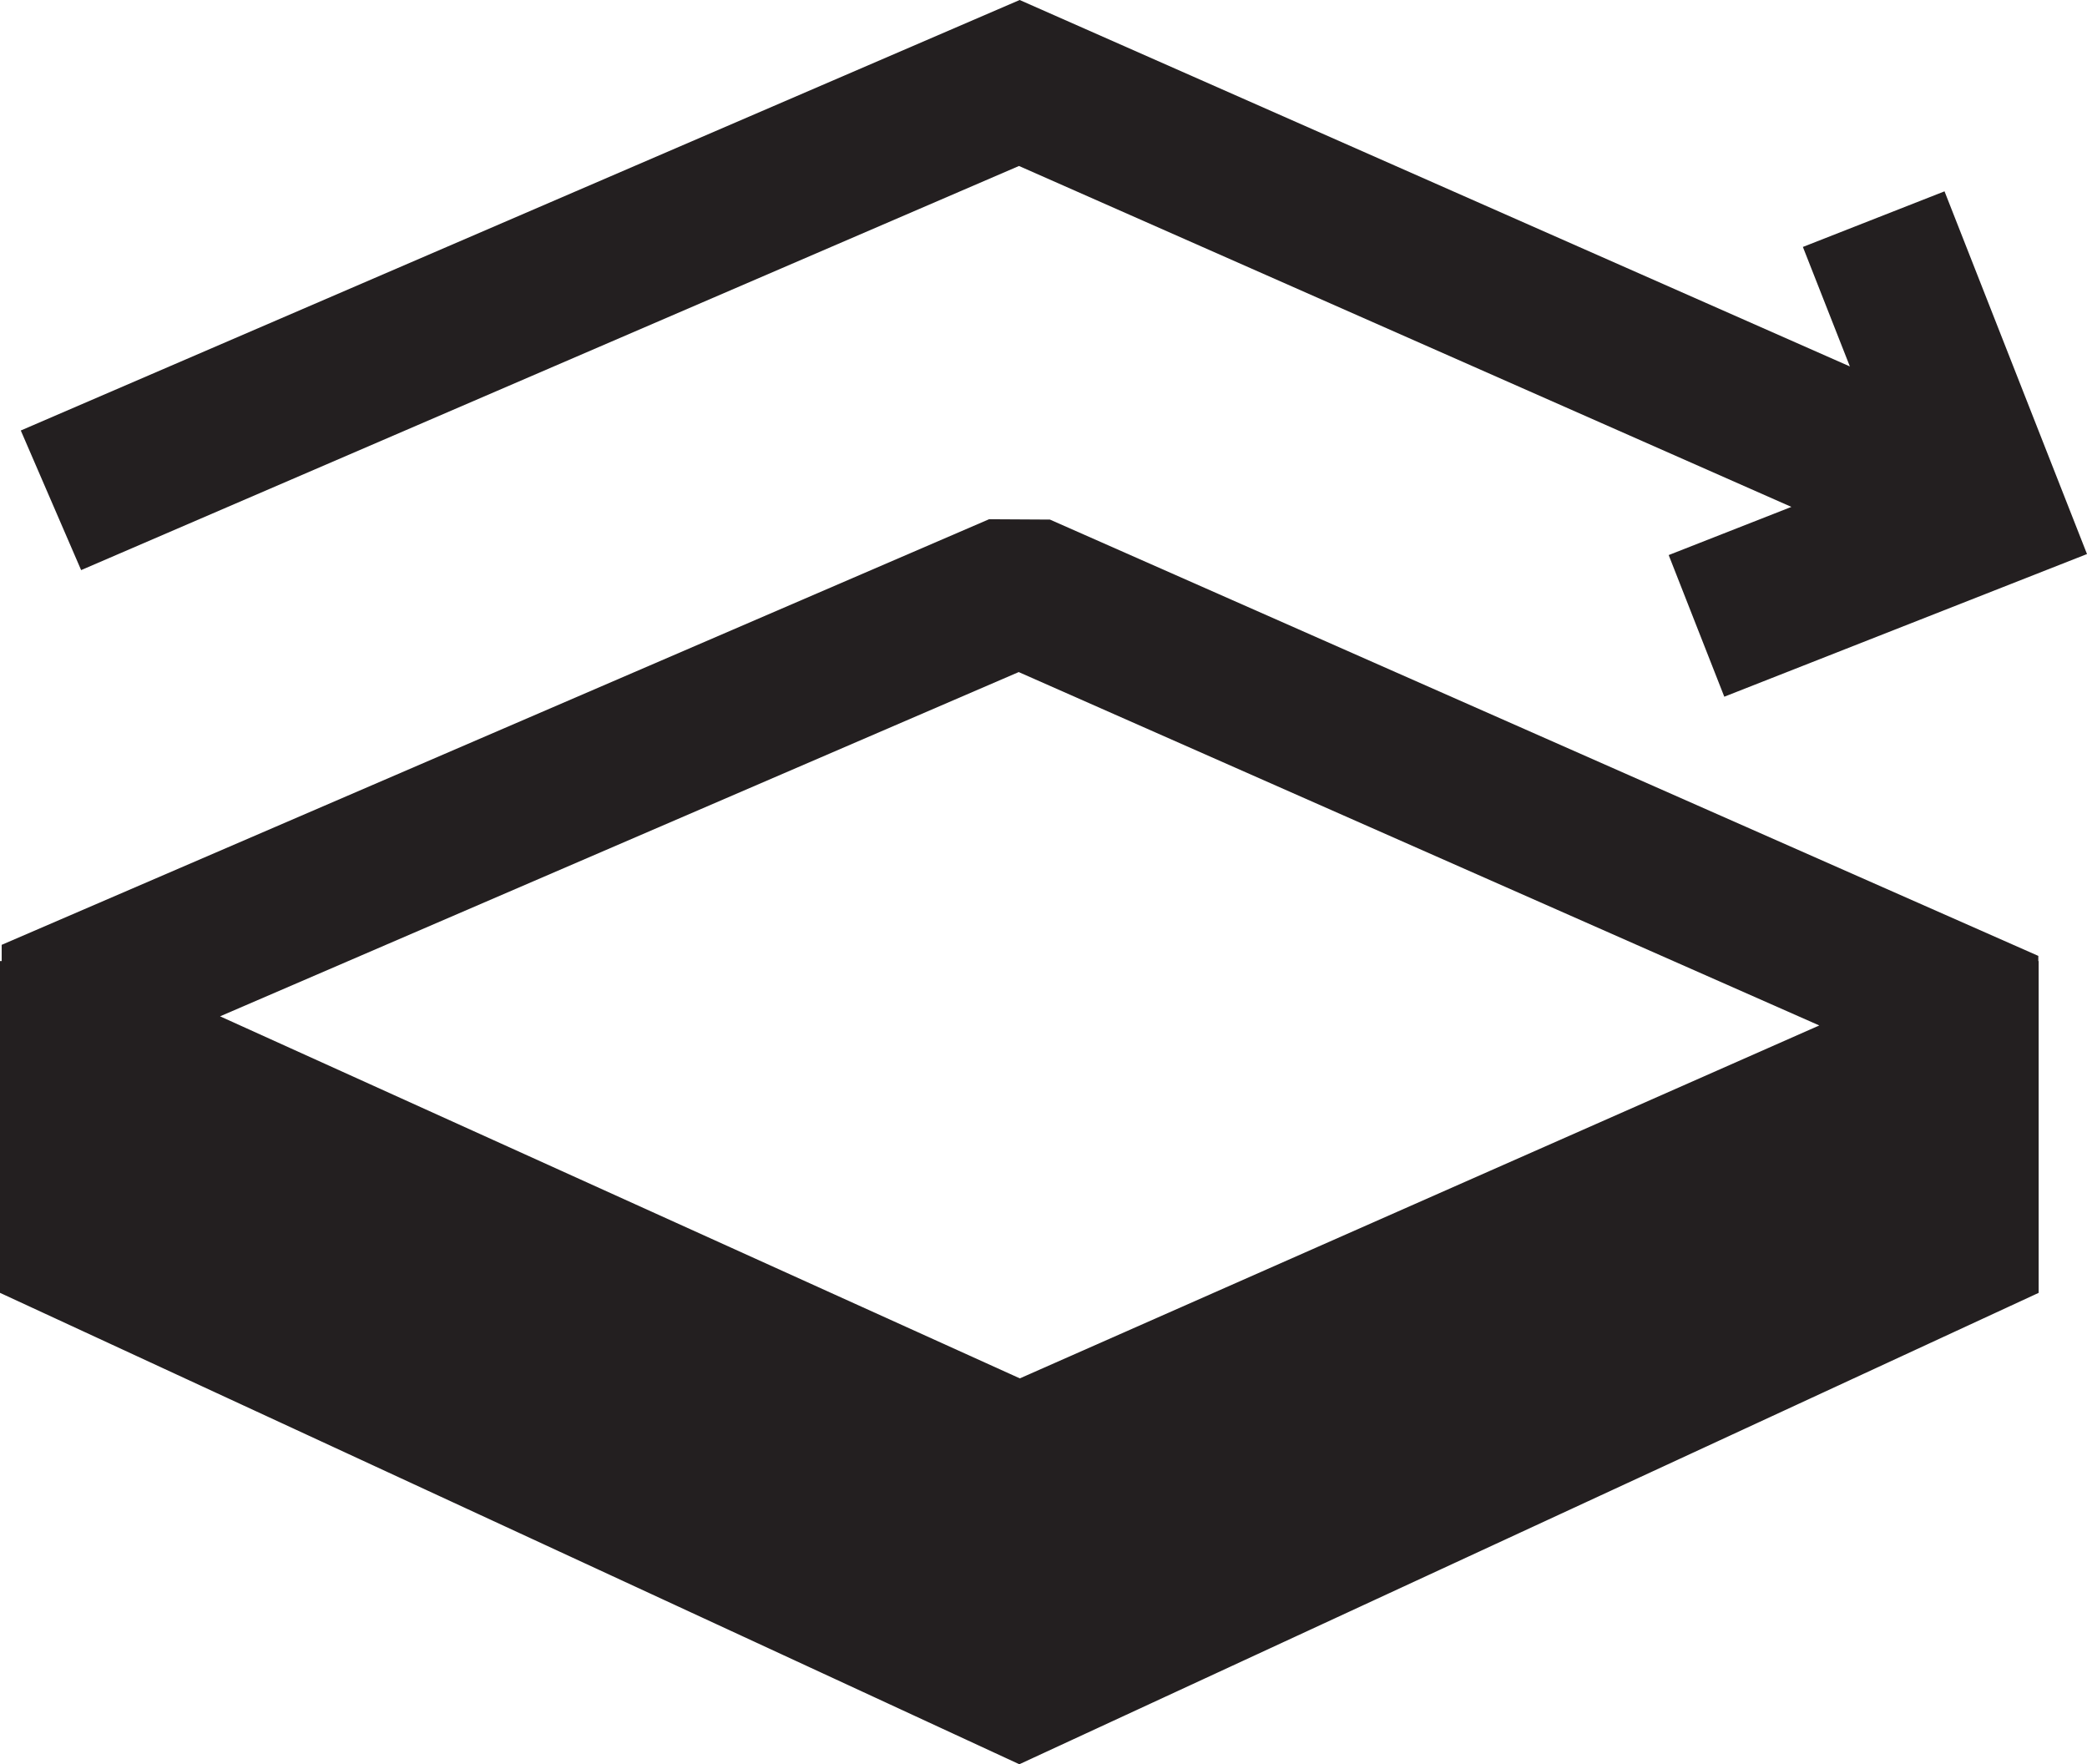
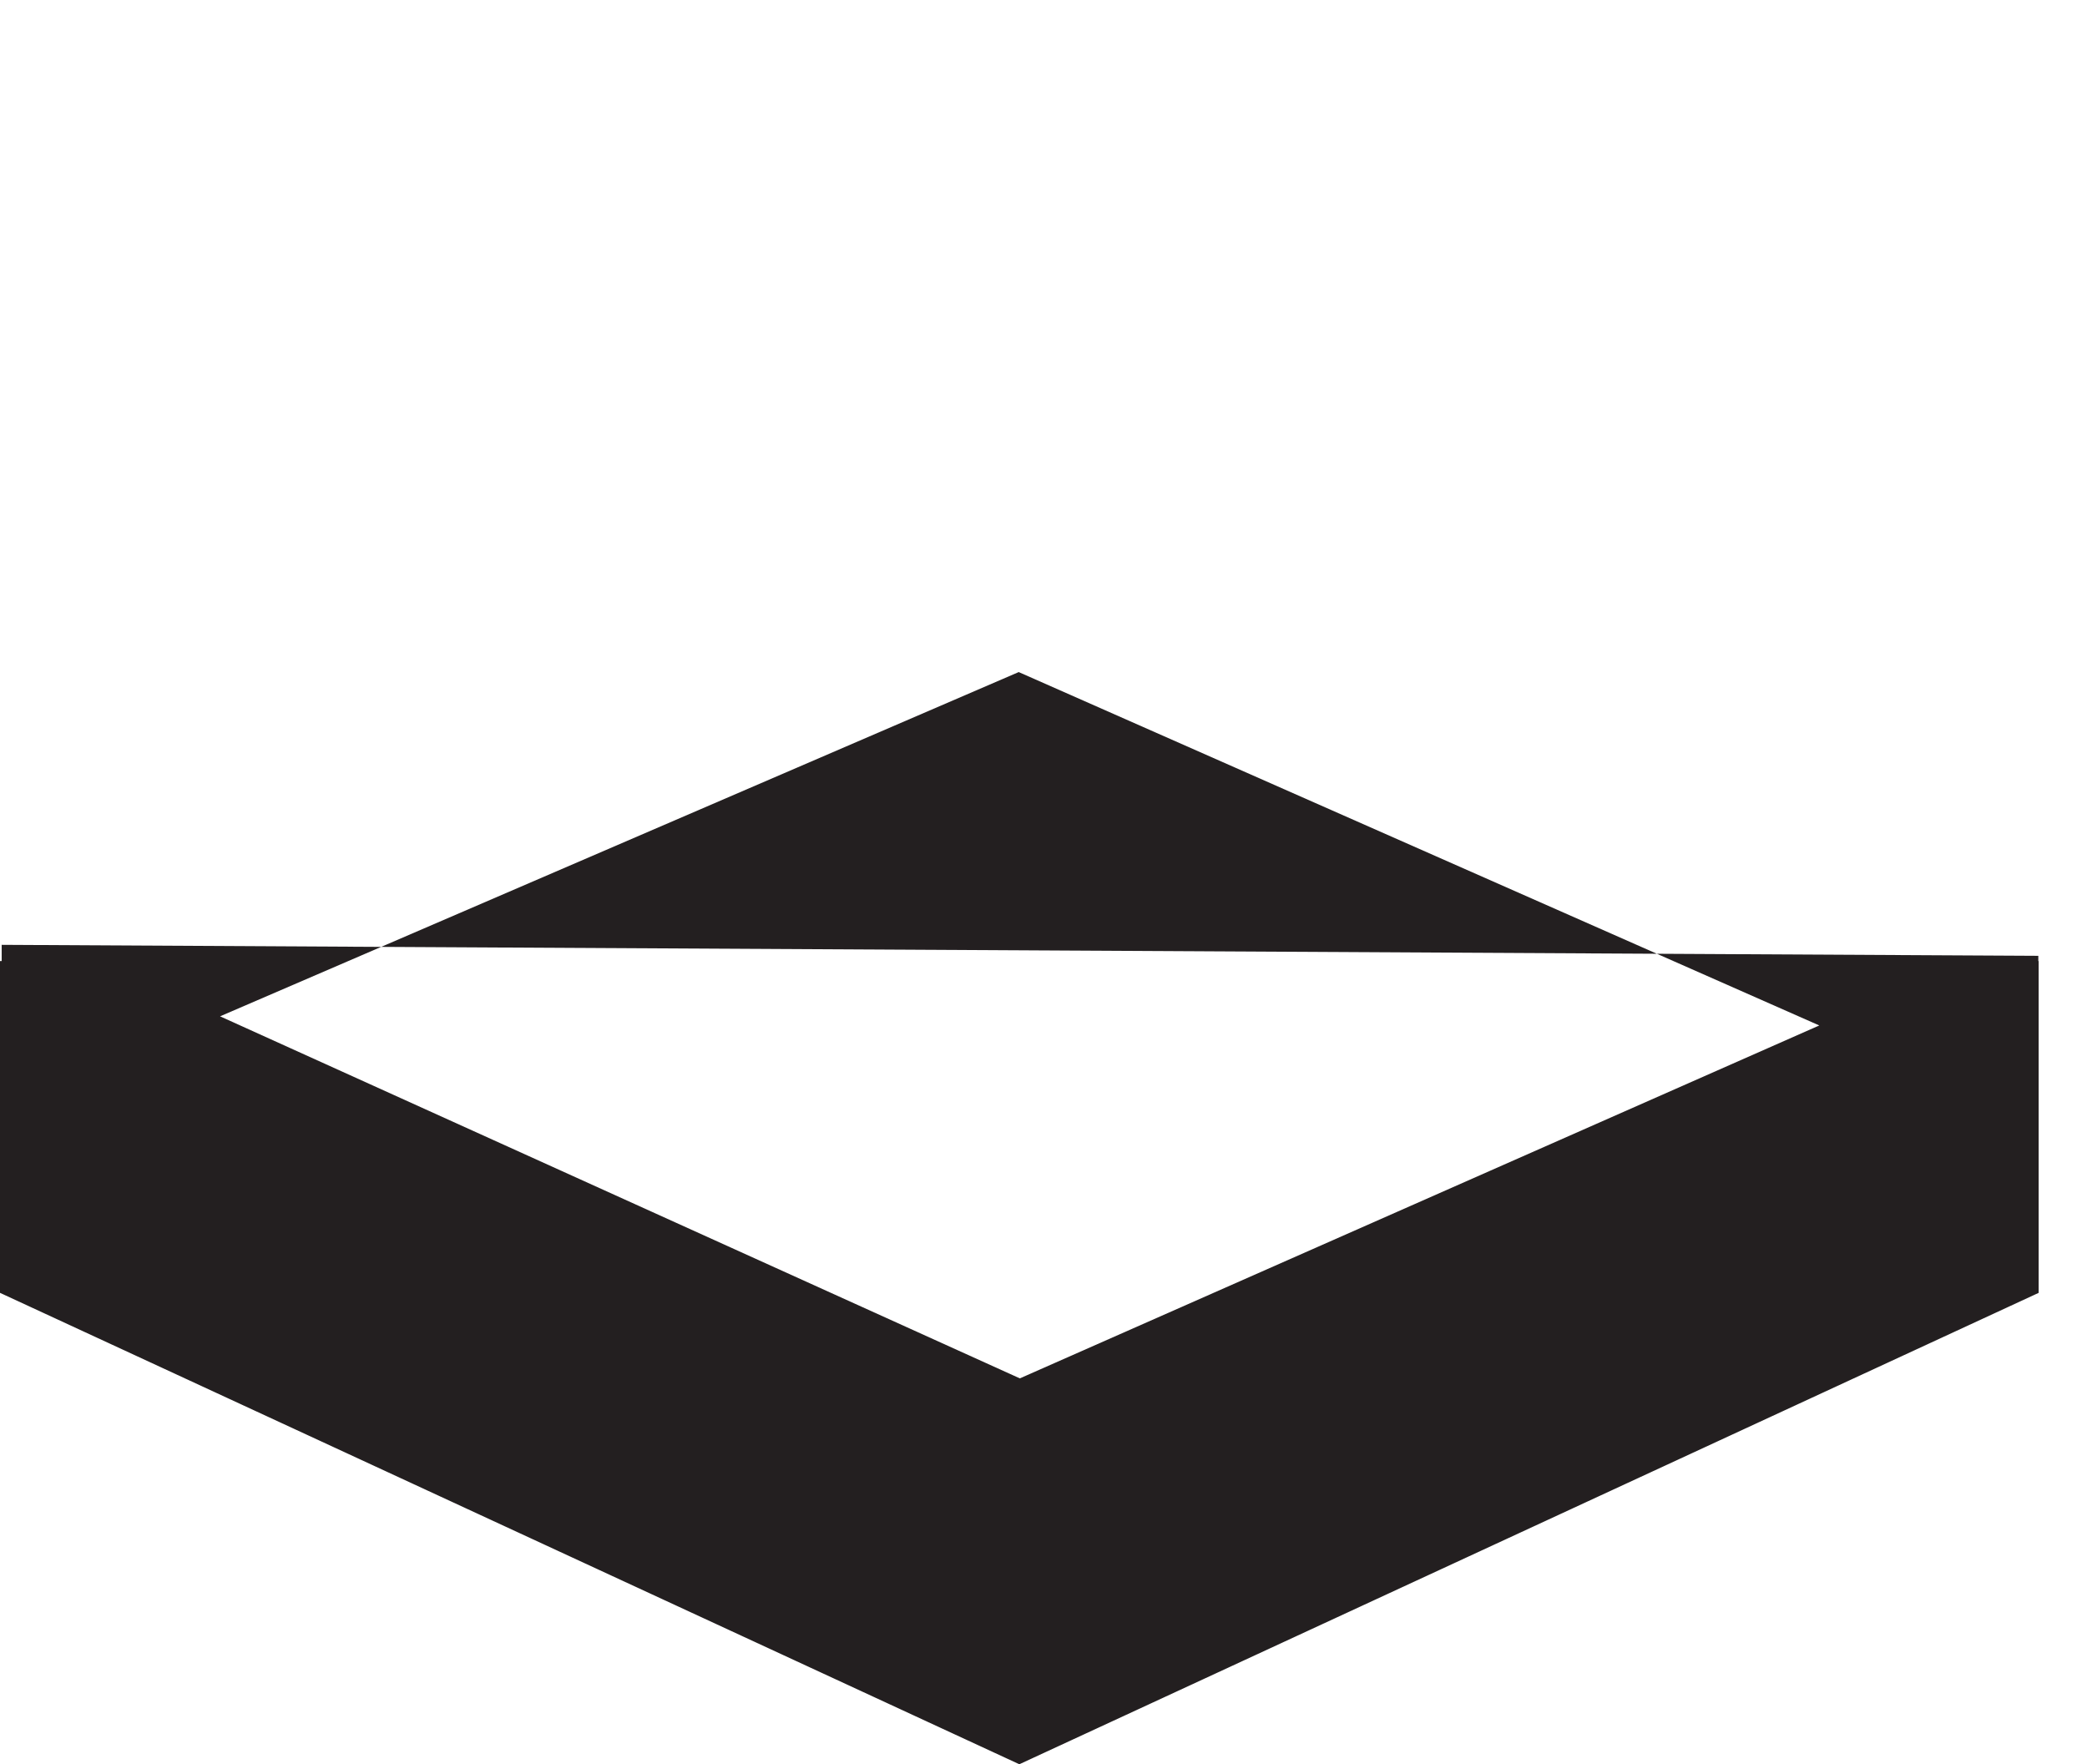
<svg xmlns="http://www.w3.org/2000/svg" id="Layer_2" data-name="Layer 2" viewBox="0 0 123.48 104.38">
  <defs>
    <style>
      .cls-1 {
        fill: #231f20;
      }
    </style>
  </defs>
  <g id="Layer_1-2" data-name="Layer 1">
    <g>
-       <path class="cls-1" d="M120.59,56.55l-58.47-25.81-3.6-.02L.1,55.9v.96h-.1v19.63l60.31,27.89,60.31-27.89v-19.63h-.02v-.31ZM60.29,39.77l47.35,20.9-47.3,20.88L13.02,60.13l47.26-20.37Z" />
-       <polygon class="cls-1" points="60.29 9.82 105.99 29.99 98.73 32.84 102.02 41.22 123.48 32.78 115.05 11.32 106.67 14.61 109.45 21.68 60.33 0 1.23 25.47 4.8 33.73 60.29 9.82" />
+       <path class="cls-1" d="M120.59,56.55L.1,55.9v.96h-.1v19.63l60.31,27.89,60.31-27.89v-19.63h-.02v-.31ZM60.29,39.77l47.35,20.9-47.3,20.88L13.02,60.13l47.26-20.37Z" />
    </g>
  </g>
</svg>